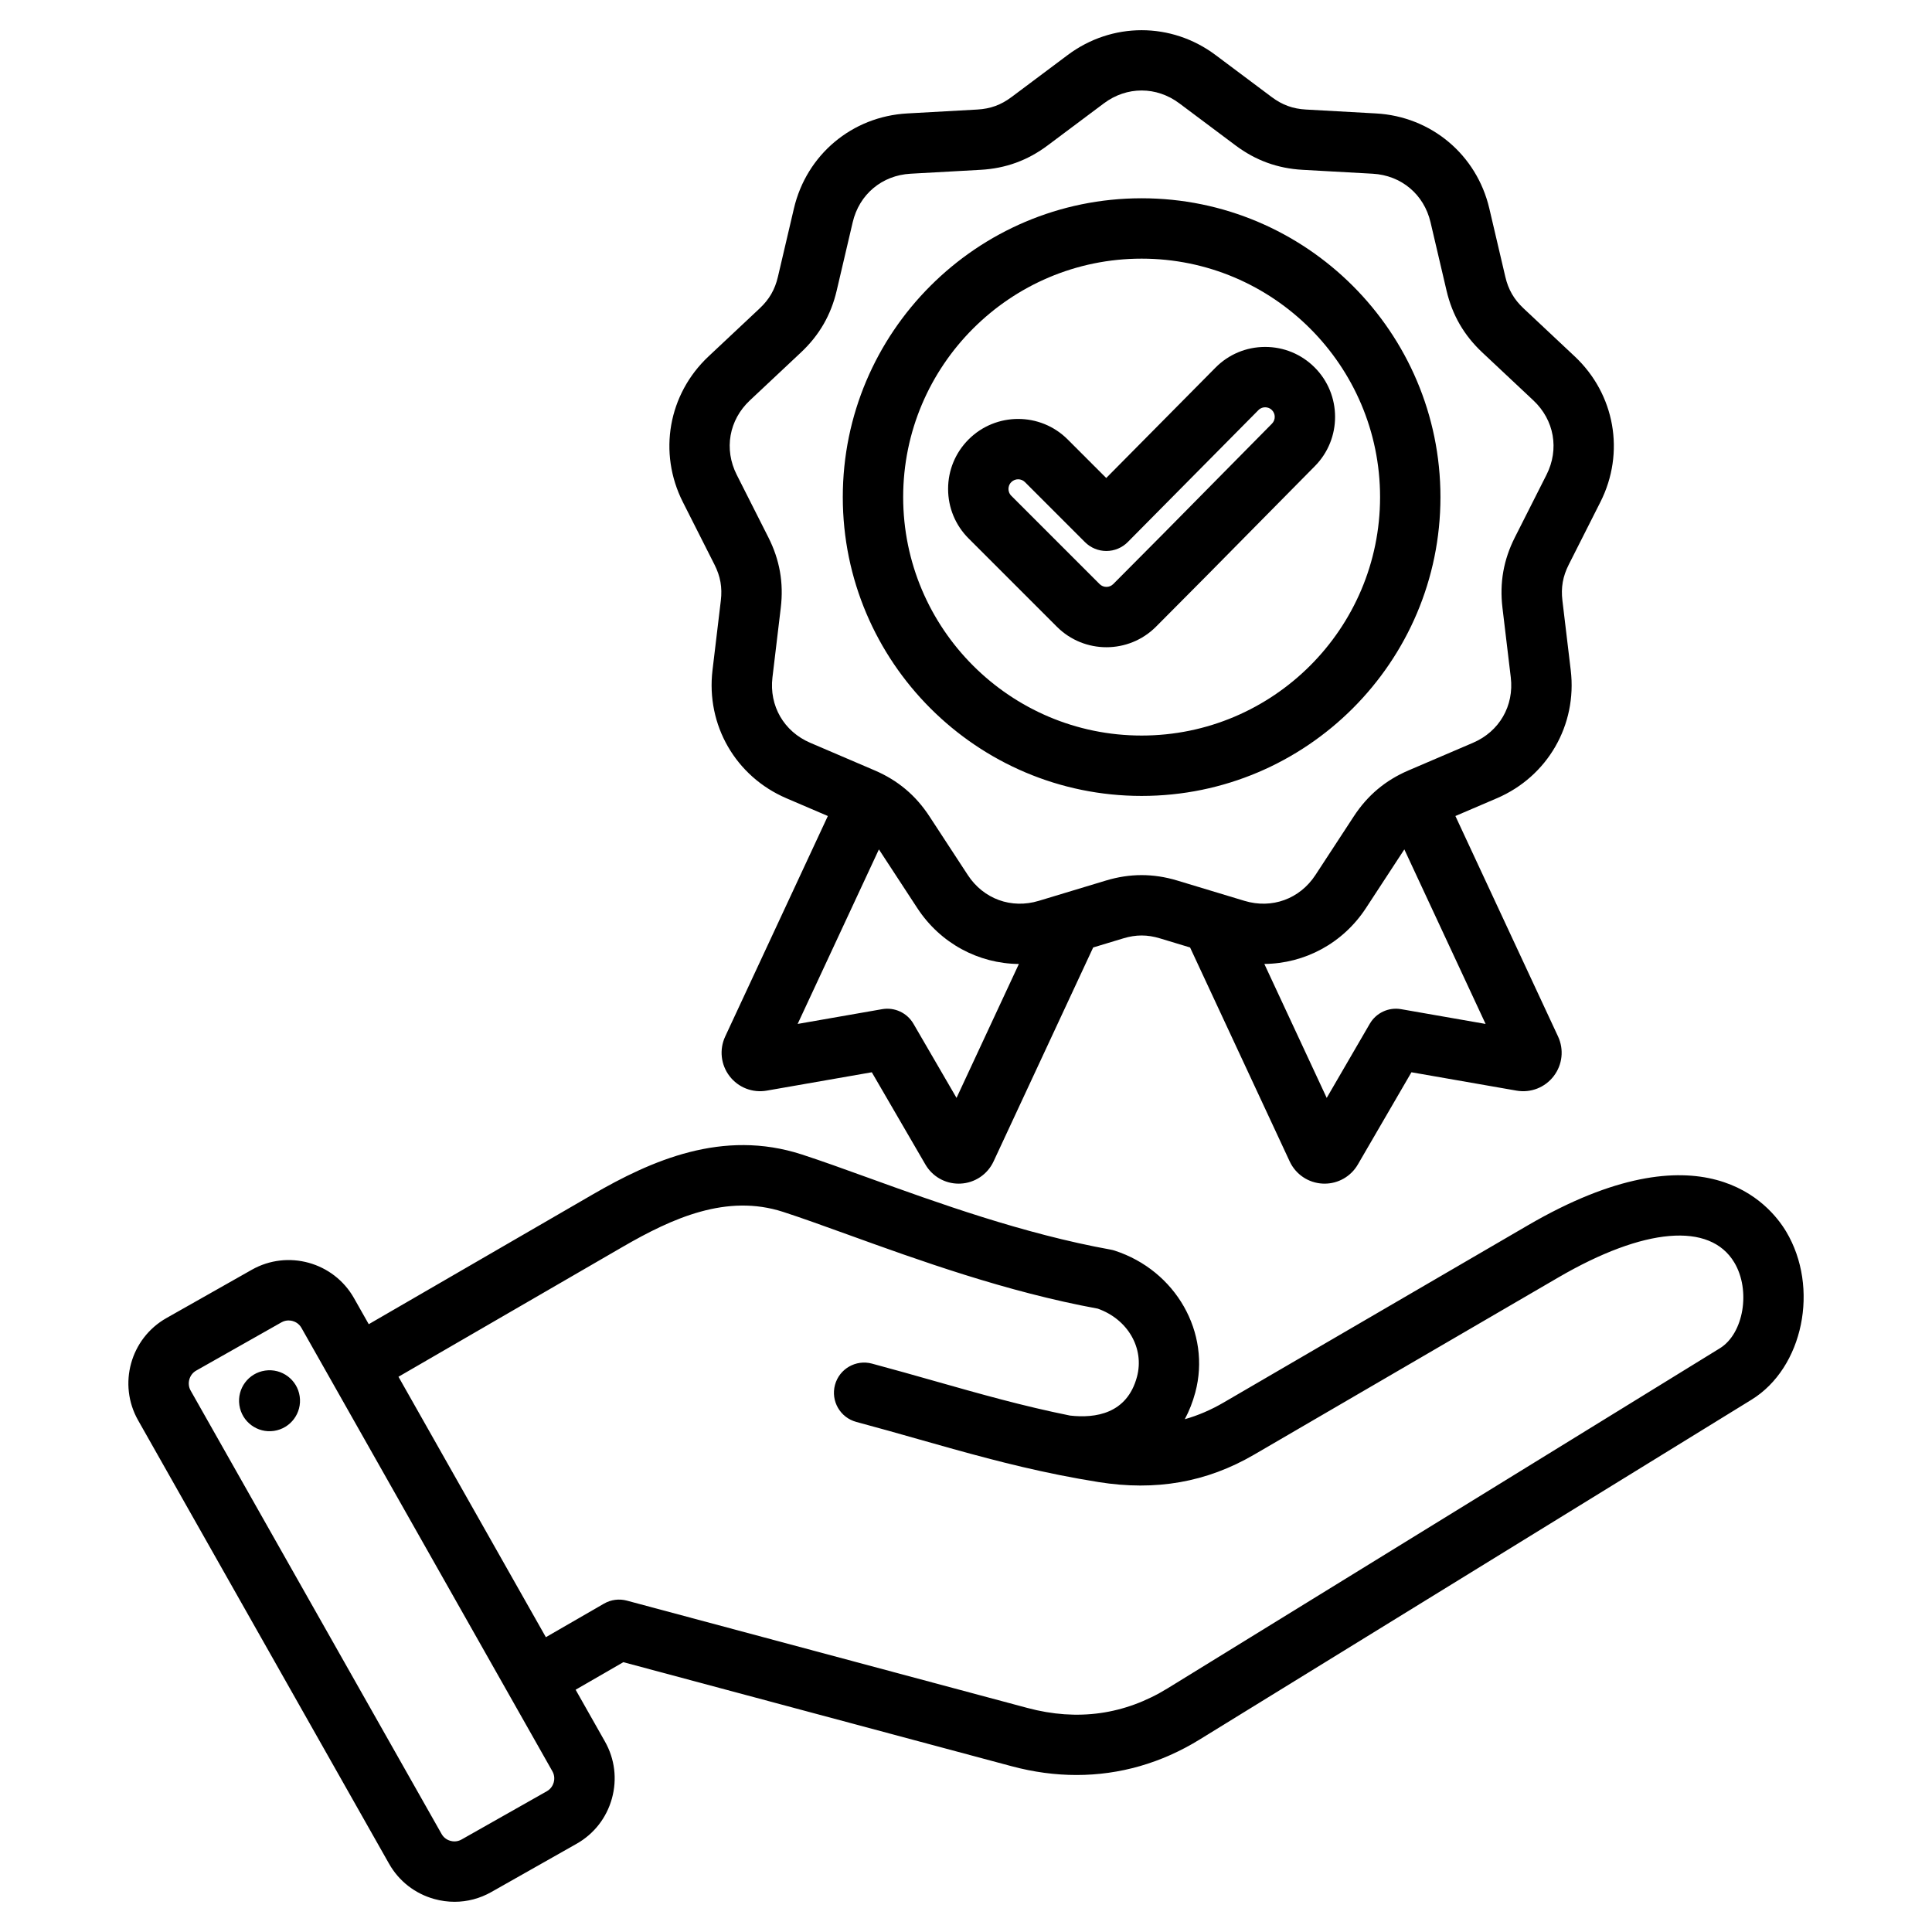
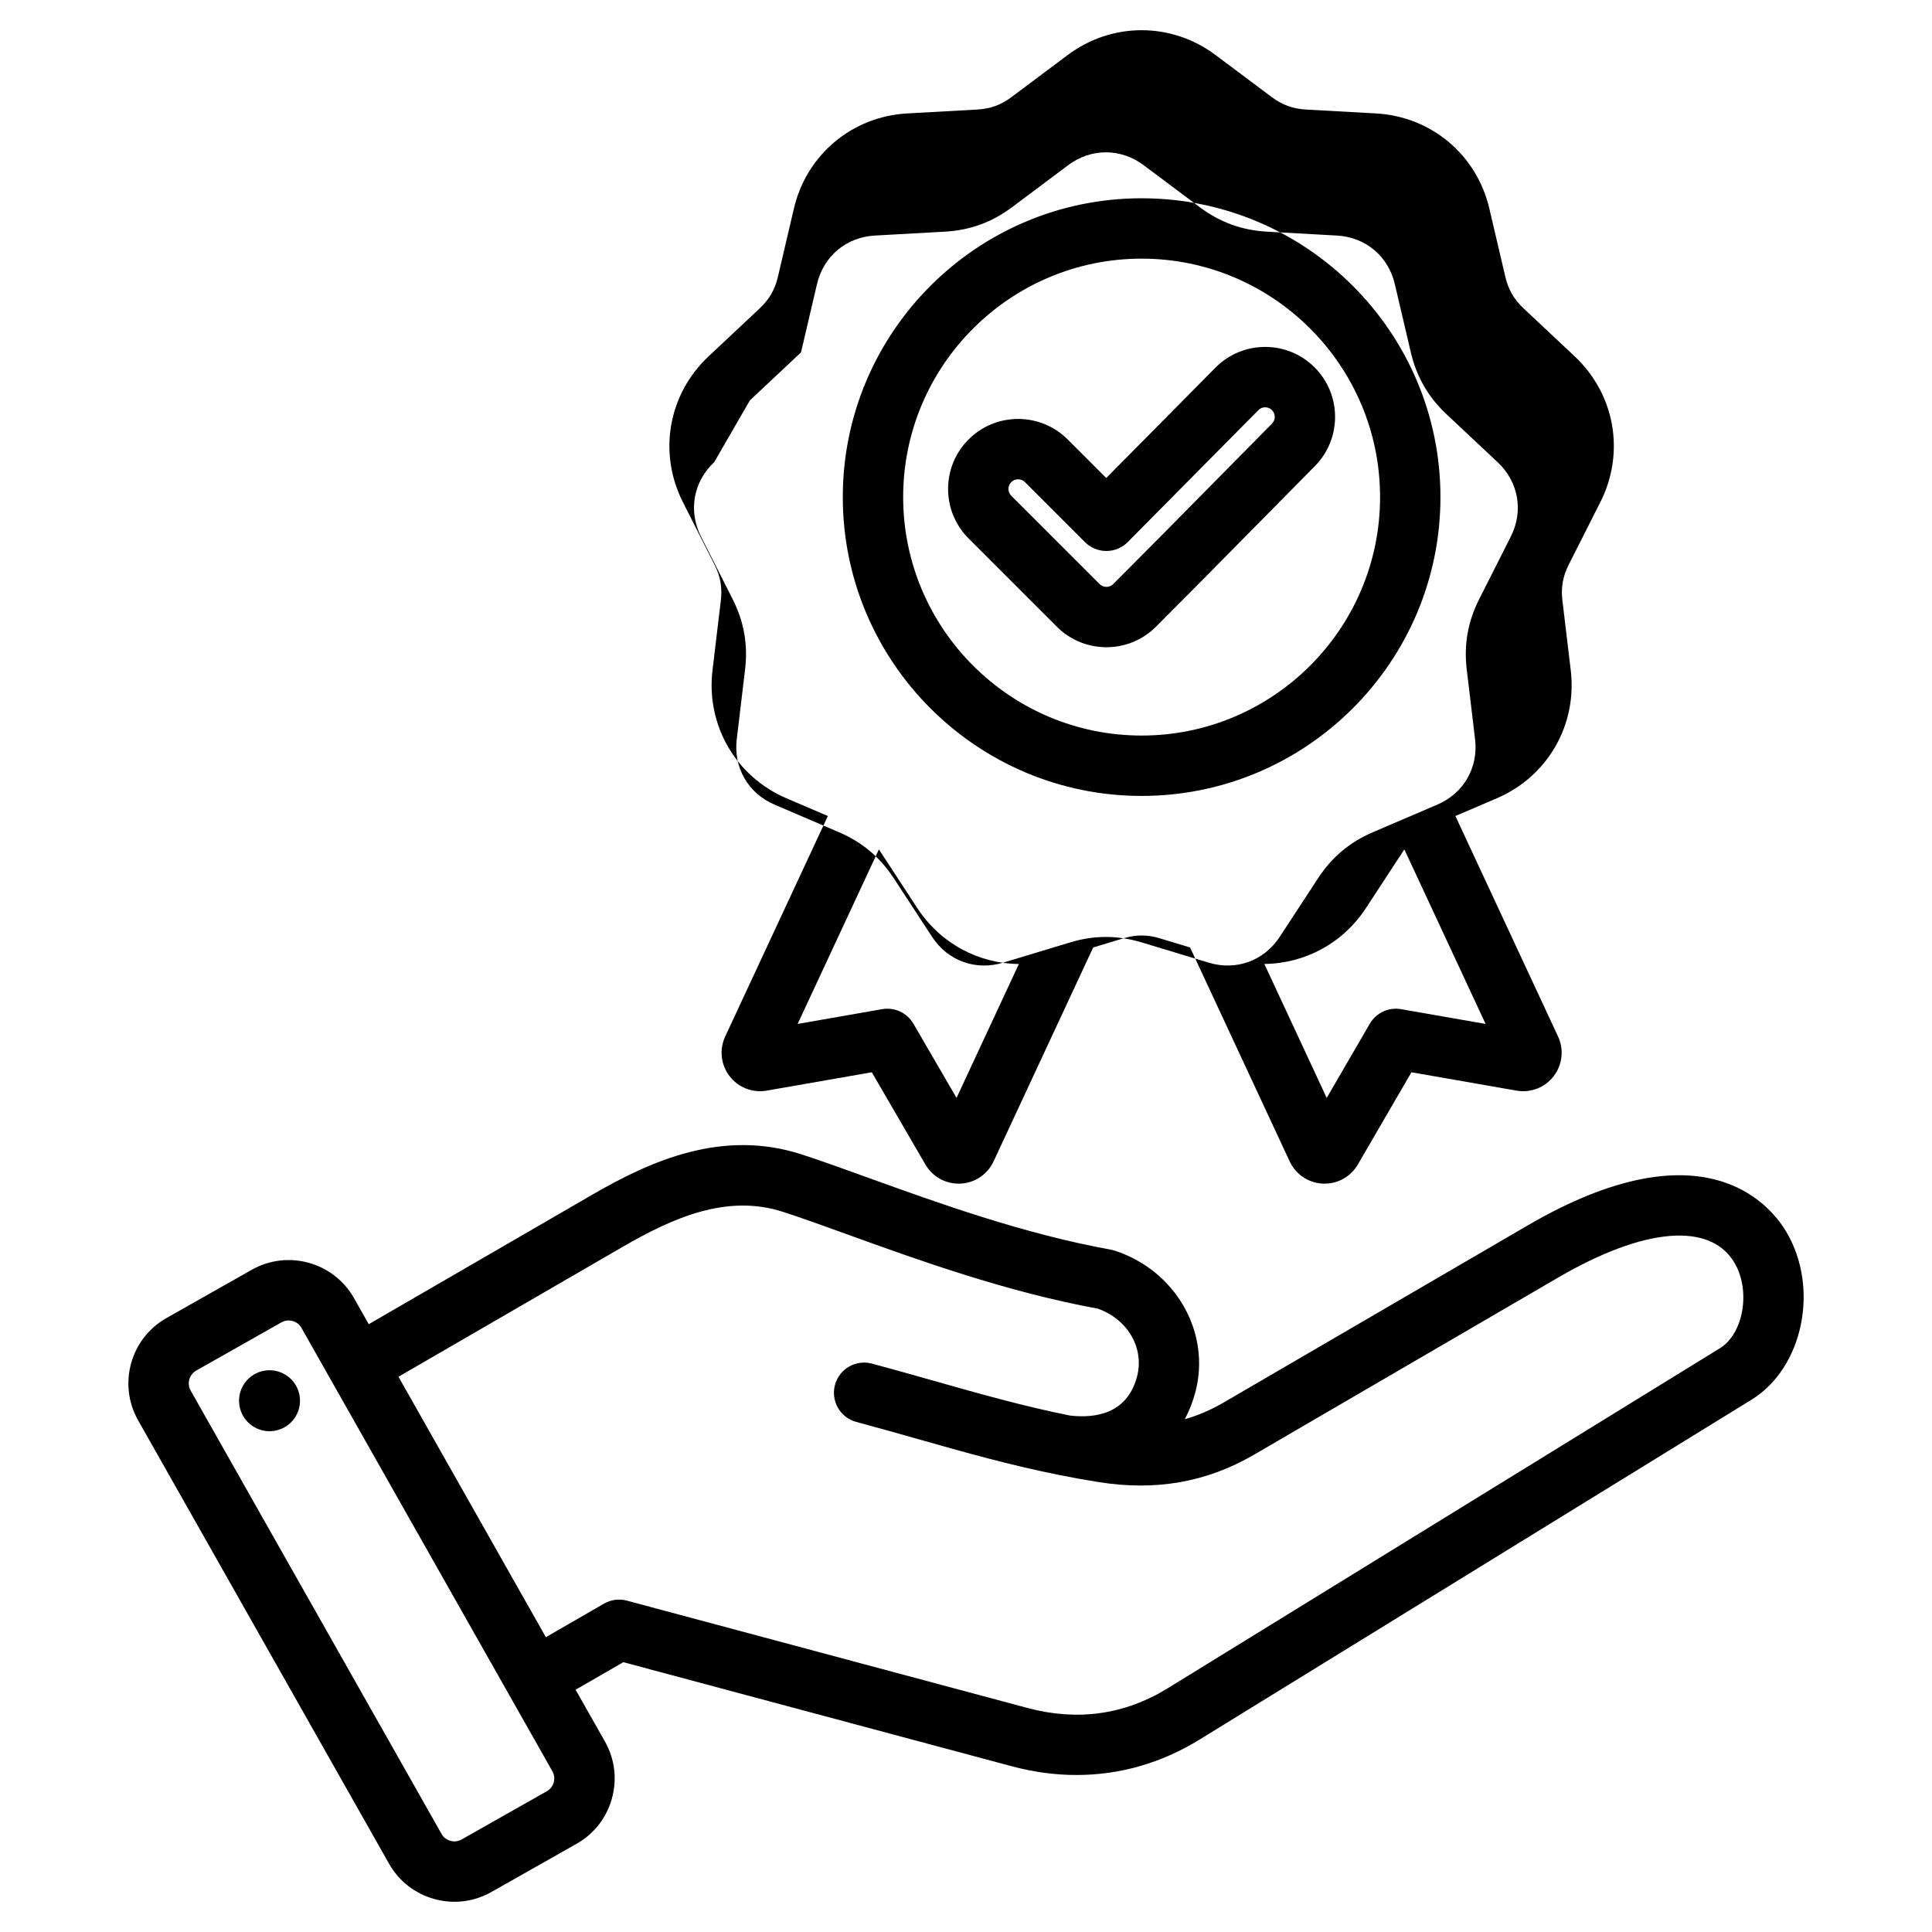
<svg xmlns="http://www.w3.org/2000/svg" id="Layer_1" enable-background="new 0 0 512 512" height="512" viewBox="0 0 512 512" width="512">
-   <path clip-rule="evenodd" d="m189.349 149.636c1.575 3.115 2.092 6.05 1.678 9.517l-2.206 18.459c-1.737 14.538 6.138 28.178 19.597 33.941l10.971 4.698-27.2 58.424c-1.61 3.458-1.169 7.485 1.149 10.511 2.319 3.025 6.095 4.498 9.853 3.841l27.847-4.866 14.204 24.443c1.837 3.161 5.183 5.075 8.812 5.075.156 0 .312-.004.469-.011 3.808-.173 7.174-2.427 8.785-5.885l26.395-56.694 8.008-2.42c3.342-1.01 6.322-1.01 9.664 0l8.009 2.42 26.395 56.693c1.609 3.457 4.974 5.712 8.782 5.886.158.007.314.011.471.011 3.628 0 6.973-1.914 8.812-5.076l14.203-24.442 27.848 4.866c3.759.656 7.533-.815 9.852-3.841 2.319-3.025 2.76-7.053 1.149-10.512l-27.2-58.423 10.97-4.697c13.459-5.765 21.335-19.404 19.597-33.942l-2.206-18.459c-.414-3.467.104-6.401 1.678-9.518l8.386-16.59c6.605-13.067 3.87-28.578-6.806-38.598l-13.556-12.724c-2.544-2.388-4.035-4.969-4.831-8.367l-4.24-18.101c-3.339-14.256-15.405-24.38-30.023-25.192l-18.562-1.033c-3.485-.194-6.286-1.214-9.081-3.305l-14.882-11.14c-11.723-8.774-27.473-8.774-39.194 0l-14.882 11.139c-2.796 2.092-5.597 3.111-9.083 3.306l-18.56 1.033c-14.62.813-26.686 10.937-30.026 25.193l-4.24 18.1c-.796 3.399-2.287 5.98-4.833 8.369l-13.554 12.723c-10.676 10.02-13.411 25.53-6.806 38.598zm64.142 141.32-11.421-19.654c-1.683-2.896-4.99-4.435-8.294-3.861l-22.392 3.913 21.535-46.254 10.165 15.542c6.132 9.378 16.24 14.726 26.929 14.825zm117.814-23.516c-3.3-.577-6.61.964-8.294 3.861l-11.421 19.654-16.527-35.5c10.69-.098 20.801-5.436 26.934-14.813l10.166-15.544 21.535 46.255zm-172.587-161.326 13.553-12.722c4.85-4.55 7.944-9.909 9.462-16.387l4.24-18.1c1.732-7.395 7.752-12.445 15.335-12.867l18.56-1.033c6.639-.369 12.455-2.485 17.78-6.471l14.883-11.14c6.079-4.551 13.938-4.551 20.017 0l14.883 11.141c5.325 3.984 11.141 6.101 17.779 6.47l18.561 1.033c7.583.422 13.603 5.473 15.334 12.866l4.24 18.102c1.518 6.476 4.612 11.836 9.46 16.385l13.555 12.723c5.538 5.197 6.902 12.936 3.476 19.713l-8.386 16.591c-3 5.935-4.075 12.03-3.286 18.634l2.206 18.459c.901 7.541-3.027 14.346-10.009 17.336l-17.089 7.318c-6.113 2.618-10.854 6.597-14.494 12.162l-10.175 15.558c-4.157 6.356-11.542 9.044-18.811 6.847l-17.795-5.378c-3.183-.962-6.322-1.442-9.46-1.442-3.139 0-6.278.48-9.461 1.442l-17.794 5.378c-7.27 2.198-14.654-.49-18.811-6.847l-10.171-15.558c-3.64-5.565-8.381-9.544-14.495-12.162l-17.089-7.318c-6.981-2.99-10.91-9.795-10.009-17.336l2.206-18.459c.79-6.604-.285-12.698-3.285-18.634l-8.387-16.591c-3.425-6.778-2.061-14.516 3.477-19.713zm103.823 104.815c43.667 0 79.192-35.526 79.192-79.193s-35.525-79.192-79.192-79.192-79.193 35.525-79.193 79.192 35.526 79.193 79.193 79.193zm0-142.386c34.844 0 63.192 28.348 63.192 63.192s-28.348 63.193-63.192 63.193c-34.845 0-63.193-28.349-63.193-63.193s28.348-63.192 63.193-63.192zm-9.327 102.98c4.752 0 9.505-1.81 13.123-5.427 8.88-8.88 17.834-17.963 26.493-26.746 5.201-5.274 10.401-10.551 15.615-15.812 7.187-7.253 7.148-19.008-.087-26.204-3.5-3.48-8.141-5.395-13.076-5.395-.025 0-.049 0-.074 0-4.955.02-9.603 1.967-13.086 5.485l-28.96 29.25-10.223-10.224c-7.236-7.233-19.01-7.236-26.248.001-3.504 3.505-5.435 8.166-5.435 13.123 0 4.959 1.93 9.619 5.435 13.124l23.398 23.397c3.62 3.619 8.372 5.428 13.125 5.428zm-25.957-41.948c0-.396.097-1.158.748-1.81.5-.499 1.155-.749 1.811-.749s1.311.25 1.81.748l15.907 15.908c1.501 1.501 3.536 2.344 5.657 2.344h.02c2.129-.005 4.167-.858 5.666-2.371l34.617-34.963c.605-.611 1.301-.741 1.778-.743.389-.008 1.155.093 1.805.739.991.986.993 2.6.004 3.598-5.223 5.272-10.434 10.557-15.644 15.842-8.64 8.764-17.573 17.825-26.413 26.664-.998.998-2.622.999-3.62 0l-23.398-23.397c-.651-.652-.748-1.414-.748-1.81zm206.074 196.776c-4.321-7.215-22.024-28.653-68.425-1.631l-80.633 46.964c-3.359 1.956-6.768 3.427-10.293 4.421 1.16-2.159 2.095-4.527 2.782-7.089 4.238-15.819-5.15-32.33-21.373-37.59-.343-.11-.693-.198-1.047-.263-23.104-4.167-45.939-12.423-64.288-19.057-6.392-2.311-12.429-4.493-17.57-6.16-20.973-6.805-39.836 1.571-55.524 10.66l-59.24 34.322-3.917-6.92c-5.396-9.535-17.544-12.902-27.082-7.506l-22.624 12.804c-9.535 5.397-12.902 17.546-7.506 27.082l66.513 117.524c2.608 4.607 6.866 7.928 11.991 9.348 1.772.491 3.571.734 5.359.734 3.381 0 6.718-.87 9.732-2.576l22.624-12.805c4.608-2.607 7.928-6.865 9.349-11.989s.766-10.483-1.842-15.092l-7.775-13.737 12.646-7.301 102.936 27.582c5.772 1.547 11.515 2.315 17.164 2.315 11.426 0 22.463-3.146 32.554-9.357l146.33-90.104c13.711-8.441 18.077-29.689 9.159-44.579zm-326.591 146c-.162.582-.611 1.66-1.811 2.339l-22.624 12.805c-1.199.678-2.355.509-2.938.348-.583-.162-1.661-.611-2.339-1.811l-66.512-117.525c-1.034-1.826-.363-4.243 1.463-5.277l22.623-12.803c.667-.378 1.321-.493 1.87-.493.438 0 .81.073 1.068.145.583.162 1.661.611 2.339 1.811l66.513 117.524c.678 1.199.509 2.354.348 2.937zm309.042-115.045-146.329 90.104c-11.399 7.017-23.91 8.771-37.188 5.212l-106.138-28.439c-2.049-.55-4.233-.263-6.07.8l-15.396 8.889-39.061-69.018 59.379-34.403c13.272-7.689 27.615-14.137 42.567-9.284 4.889 1.585 10.532 3.625 17.067 5.987 18.763 6.783 42.079 15.213 66.303 19.649 7.965 2.814 12.418 10.501 10.39 18.072-2.63 9.817-11.027 11.024-17.732 10.267-12.505-2.521-23.878-5.746-35.774-9.12-5.358-1.52-10.898-3.091-16.728-4.653-4.265-1.141-8.654 1.39-9.798 5.657-1.144 4.268 1.389 8.654 5.657 9.798 5.717 1.531 11.2 3.087 16.502 4.591 12.3 3.488 24.057 6.823 37.201 9.458.051.011.102.021.153.031 3.334.666 6.757 1.287 10.303 1.854 15.199 2.433 28.687.06 41.235-7.248l80.634-46.964c22.759-13.255 40.197-14.74 46.646-3.974 4.417 7.376 2.488 18.849-3.823 22.734zm-376.361 12.735c.645 4.414-2.41 8.516-6.824 9.161-4.414.646-8.516-2.41-9.161-6.824-.646-4.414 2.41-8.516 6.824-9.161 4.414-.646 8.516 2.409 9.161 6.824z" fill-rule="evenodd" />
+   <path clip-rule="evenodd" d="m189.349 149.636c1.575 3.115 2.092 6.05 1.678 9.517l-2.206 18.459c-1.737 14.538 6.138 28.178 19.597 33.941l10.971 4.698-27.2 58.424c-1.61 3.458-1.169 7.485 1.149 10.511 2.319 3.025 6.095 4.498 9.853 3.841l27.847-4.866 14.204 24.443c1.837 3.161 5.183 5.075 8.812 5.075.156 0 .312-.004.469-.011 3.808-.173 7.174-2.427 8.785-5.885l26.395-56.694 8.008-2.42c3.342-1.01 6.322-1.01 9.664 0l8.009 2.42 26.395 56.693c1.609 3.457 4.974 5.712 8.782 5.886.158.007.314.011.471.011 3.628 0 6.973-1.914 8.812-5.076l14.203-24.442 27.848 4.866c3.759.656 7.533-.815 9.852-3.841 2.319-3.025 2.76-7.053 1.149-10.512l-27.2-58.423 10.97-4.697c13.459-5.765 21.335-19.404 19.597-33.942l-2.206-18.459c-.414-3.467.104-6.401 1.678-9.518l8.386-16.59c6.605-13.067 3.87-28.578-6.806-38.598l-13.556-12.724c-2.544-2.388-4.035-4.969-4.831-8.367l-4.24-18.101c-3.339-14.256-15.405-24.38-30.023-25.192l-18.562-1.033c-3.485-.194-6.286-1.214-9.081-3.305l-14.882-11.14c-11.723-8.774-27.473-8.774-39.194 0l-14.882 11.139c-2.796 2.092-5.597 3.111-9.083 3.306l-18.56 1.033c-14.62.813-26.686 10.937-30.026 25.193l-4.24 18.1c-.796 3.399-2.287 5.98-4.833 8.369l-13.554 12.723c-10.676 10.02-13.411 25.53-6.806 38.598zm64.142 141.32-11.421-19.654c-1.683-2.896-4.99-4.435-8.294-3.861l-22.392 3.913 21.535-46.254 10.165 15.542c6.132 9.378 16.24 14.726 26.929 14.825zm117.814-23.516c-3.3-.577-6.61.964-8.294 3.861l-11.421 19.654-16.527-35.5c10.69-.098 20.801-5.436 26.934-14.813l10.166-15.544 21.535 46.255zm-172.587-161.326 13.553-12.722l4.24-18.1c1.732-7.395 7.752-12.445 15.335-12.867l18.56-1.033c6.639-.369 12.455-2.485 17.78-6.471l14.883-11.14c6.079-4.551 13.938-4.551 20.017 0l14.883 11.141c5.325 3.984 11.141 6.101 17.779 6.47l18.561 1.033c7.583.422 13.603 5.473 15.334 12.866l4.24 18.102c1.518 6.476 4.612 11.836 9.46 16.385l13.555 12.723c5.538 5.197 6.902 12.936 3.476 19.713l-8.386 16.591c-3 5.935-4.075 12.03-3.286 18.634l2.206 18.459c.901 7.541-3.027 14.346-10.009 17.336l-17.089 7.318c-6.113 2.618-10.854 6.597-14.494 12.162l-10.175 15.558c-4.157 6.356-11.542 9.044-18.811 6.847l-17.795-5.378c-3.183-.962-6.322-1.442-9.46-1.442-3.139 0-6.278.48-9.461 1.442l-17.794 5.378c-7.27 2.198-14.654-.49-18.811-6.847l-10.171-15.558c-3.64-5.565-8.381-9.544-14.495-12.162l-17.089-7.318c-6.981-2.99-10.91-9.795-10.009-17.336l2.206-18.459c.79-6.604-.285-12.698-3.285-18.634l-8.387-16.591c-3.425-6.778-2.061-14.516 3.477-19.713zm103.823 104.815c43.667 0 79.192-35.526 79.192-79.193s-35.525-79.192-79.192-79.192-79.193 35.525-79.193 79.192 35.526 79.193 79.193 79.193zm0-142.386c34.844 0 63.192 28.348 63.192 63.192s-28.348 63.193-63.192 63.193c-34.845 0-63.193-28.349-63.193-63.193s28.348-63.192 63.193-63.192zm-9.327 102.98c4.752 0 9.505-1.81 13.123-5.427 8.88-8.88 17.834-17.963 26.493-26.746 5.201-5.274 10.401-10.551 15.615-15.812 7.187-7.253 7.148-19.008-.087-26.204-3.5-3.48-8.141-5.395-13.076-5.395-.025 0-.049 0-.074 0-4.955.02-9.603 1.967-13.086 5.485l-28.96 29.25-10.223-10.224c-7.236-7.233-19.01-7.236-26.248.001-3.504 3.505-5.435 8.166-5.435 13.123 0 4.959 1.93 9.619 5.435 13.124l23.398 23.397c3.62 3.619 8.372 5.428 13.125 5.428zm-25.957-41.948c0-.396.097-1.158.748-1.81.5-.499 1.155-.749 1.811-.749s1.311.25 1.81.748l15.907 15.908c1.501 1.501 3.536 2.344 5.657 2.344h.02c2.129-.005 4.167-.858 5.666-2.371l34.617-34.963c.605-.611 1.301-.741 1.778-.743.389-.008 1.155.093 1.805.739.991.986.993 2.6.004 3.598-5.223 5.272-10.434 10.557-15.644 15.842-8.64 8.764-17.573 17.825-26.413 26.664-.998.998-2.622.999-3.62 0l-23.398-23.397c-.651-.652-.748-1.414-.748-1.81zm206.074 196.776c-4.321-7.215-22.024-28.653-68.425-1.631l-80.633 46.964c-3.359 1.956-6.768 3.427-10.293 4.421 1.16-2.159 2.095-4.527 2.782-7.089 4.238-15.819-5.15-32.33-21.373-37.59-.343-.11-.693-.198-1.047-.263-23.104-4.167-45.939-12.423-64.288-19.057-6.392-2.311-12.429-4.493-17.57-6.16-20.973-6.805-39.836 1.571-55.524 10.66l-59.24 34.322-3.917-6.92c-5.396-9.535-17.544-12.902-27.082-7.506l-22.624 12.804c-9.535 5.397-12.902 17.546-7.506 27.082l66.513 117.524c2.608 4.607 6.866 7.928 11.991 9.348 1.772.491 3.571.734 5.359.734 3.381 0 6.718-.87 9.732-2.576l22.624-12.805c4.608-2.607 7.928-6.865 9.349-11.989s.766-10.483-1.842-15.092l-7.775-13.737 12.646-7.301 102.936 27.582c5.772 1.547 11.515 2.315 17.164 2.315 11.426 0 22.463-3.146 32.554-9.357l146.33-90.104c13.711-8.441 18.077-29.689 9.159-44.579zm-326.591 146c-.162.582-.611 1.66-1.811 2.339l-22.624 12.805c-1.199.678-2.355.509-2.938.348-.583-.162-1.661-.611-2.339-1.811l-66.512-117.525c-1.034-1.826-.363-4.243 1.463-5.277l22.623-12.803c.667-.378 1.321-.493 1.87-.493.438 0 .81.073 1.068.145.583.162 1.661.611 2.339 1.811l66.513 117.524c.678 1.199.509 2.354.348 2.937zm309.042-115.045-146.329 90.104c-11.399 7.017-23.91 8.771-37.188 5.212l-106.138-28.439c-2.049-.55-4.233-.263-6.07.8l-15.396 8.889-39.061-69.018 59.379-34.403c13.272-7.689 27.615-14.137 42.567-9.284 4.889 1.585 10.532 3.625 17.067 5.987 18.763 6.783 42.079 15.213 66.303 19.649 7.965 2.814 12.418 10.501 10.39 18.072-2.63 9.817-11.027 11.024-17.732 10.267-12.505-2.521-23.878-5.746-35.774-9.12-5.358-1.52-10.898-3.091-16.728-4.653-4.265-1.141-8.654 1.39-9.798 5.657-1.144 4.268 1.389 8.654 5.657 9.798 5.717 1.531 11.2 3.087 16.502 4.591 12.3 3.488 24.057 6.823 37.201 9.458.051.011.102.021.153.031 3.334.666 6.757 1.287 10.303 1.854 15.199 2.433 28.687.06 41.235-7.248l80.634-46.964c22.759-13.255 40.197-14.74 46.646-3.974 4.417 7.376 2.488 18.849-3.823 22.734zm-376.361 12.735c.645 4.414-2.41 8.516-6.824 9.161-4.414.646-8.516-2.41-9.161-6.824-.646-4.414 2.41-8.516 6.824-9.161 4.414-.646 8.516 2.409 9.161 6.824z" fill-rule="evenodd" />
</svg>